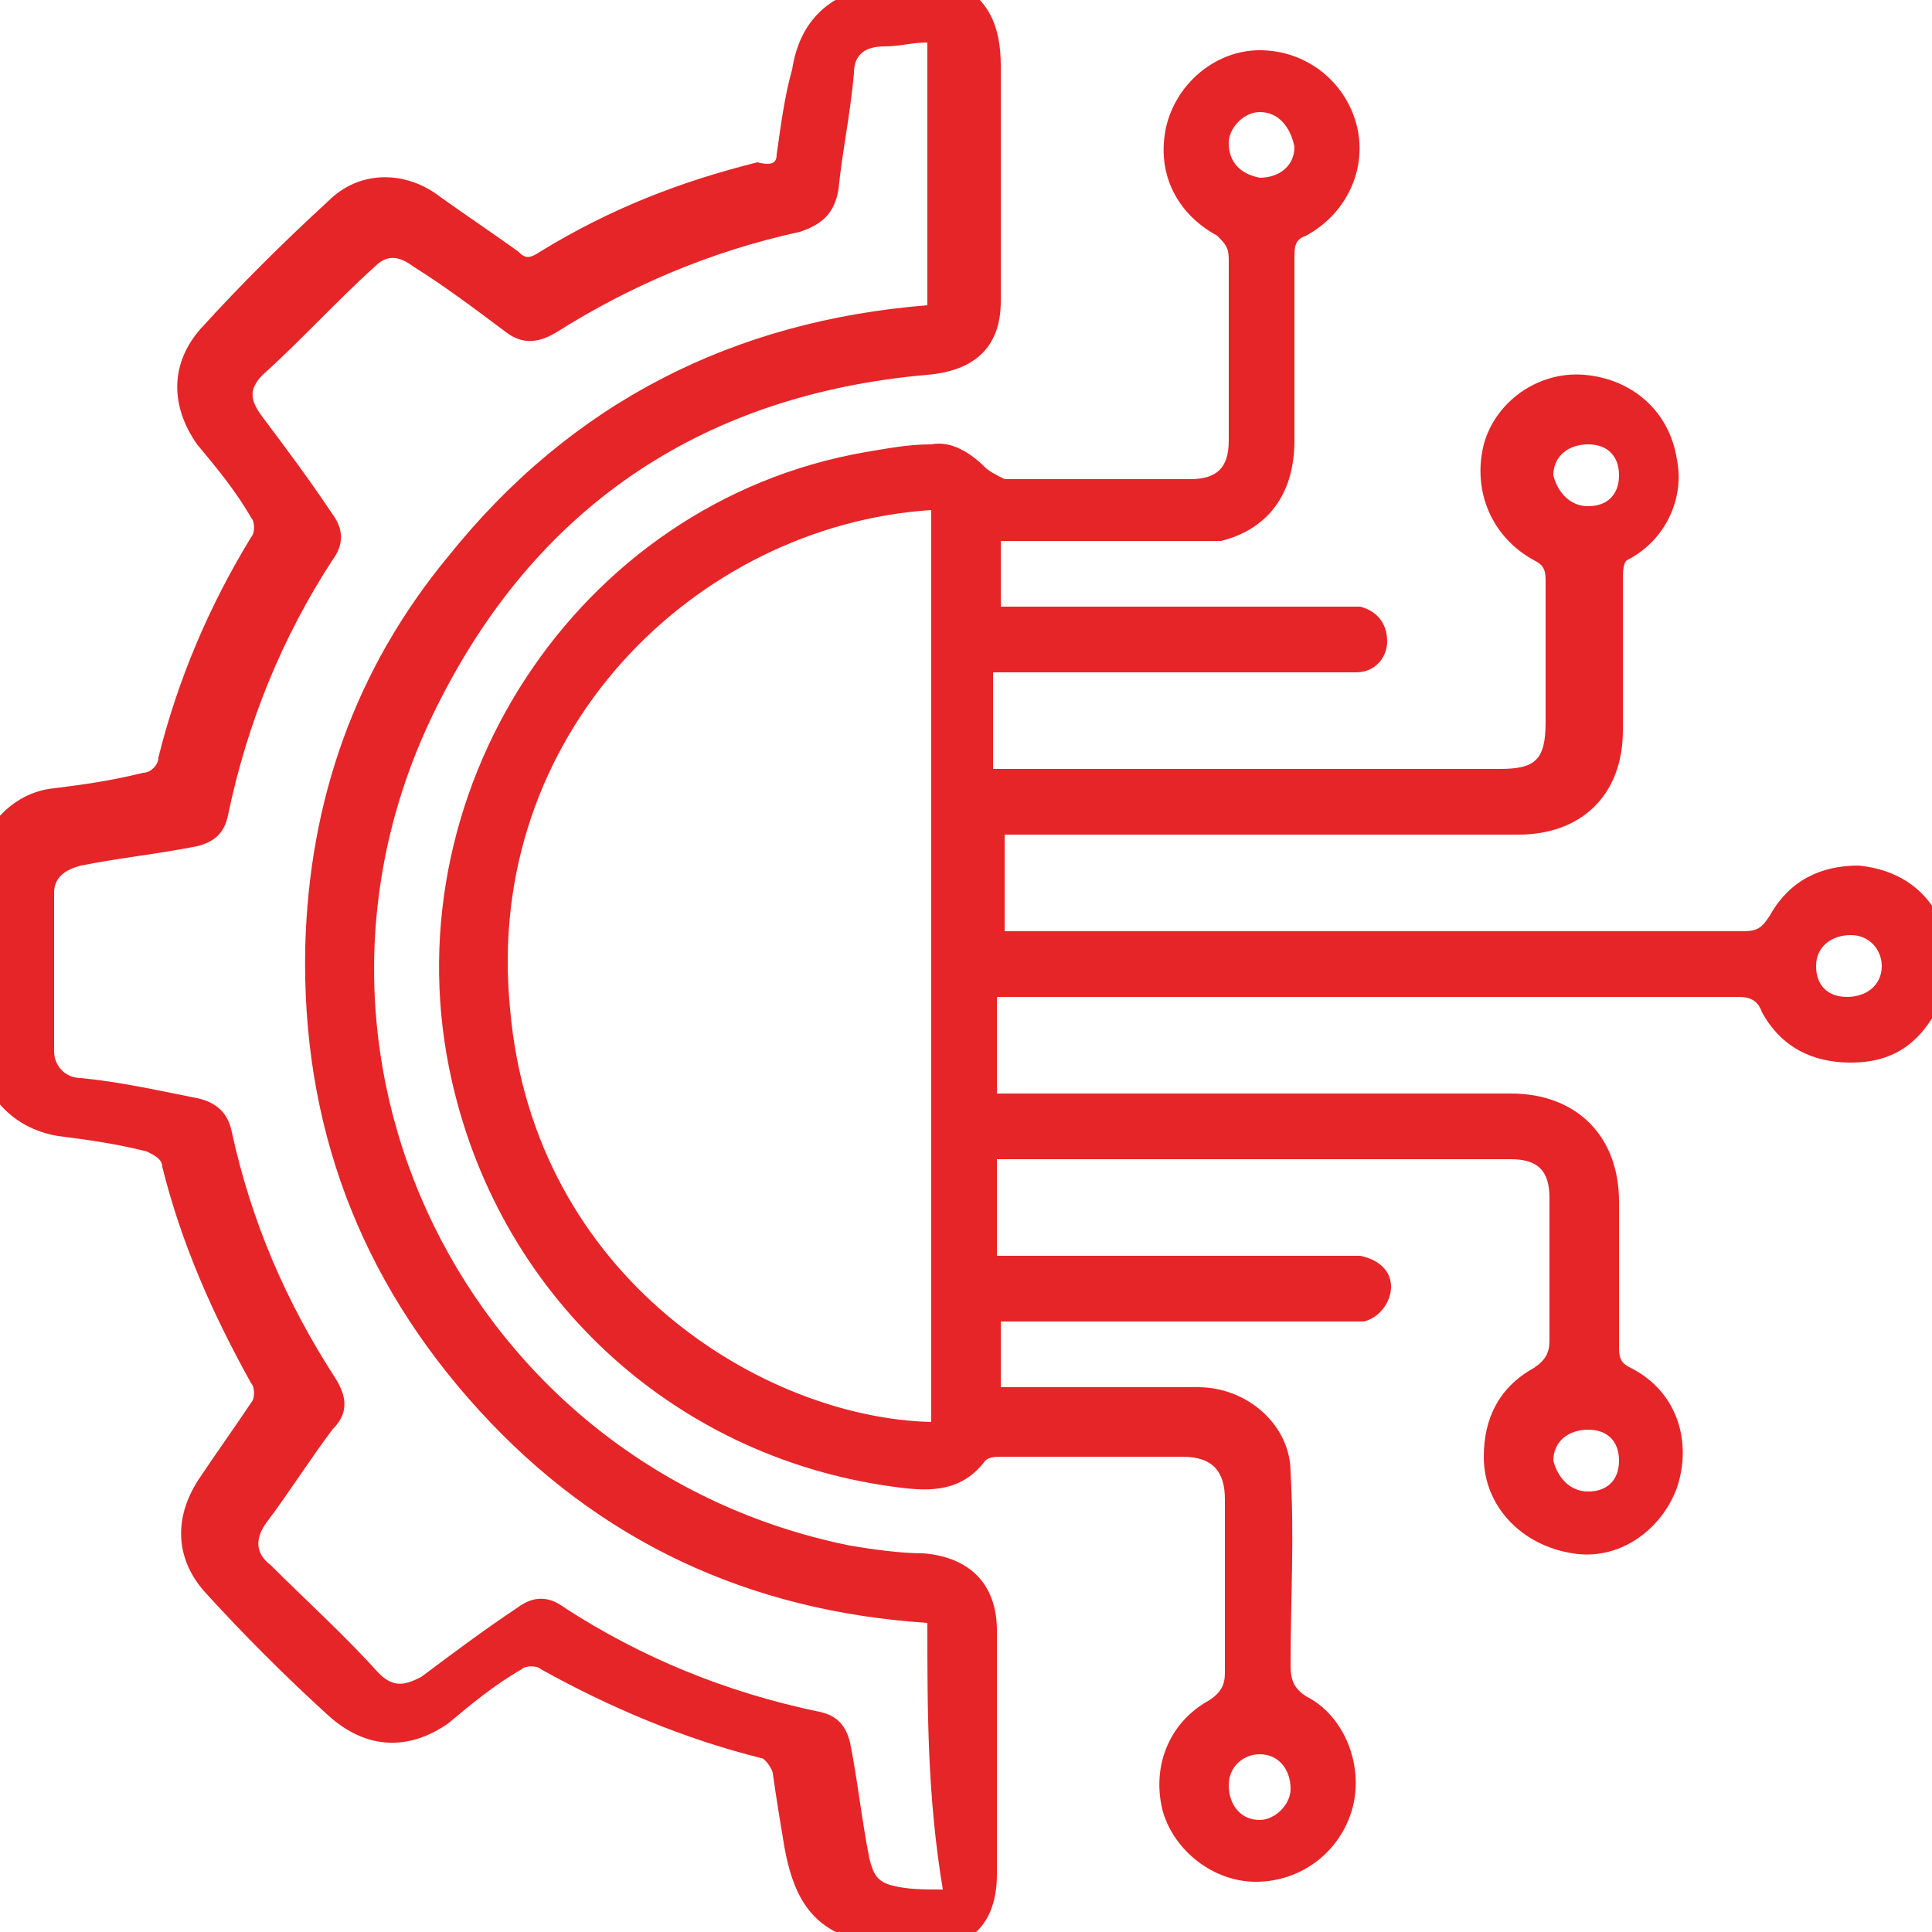
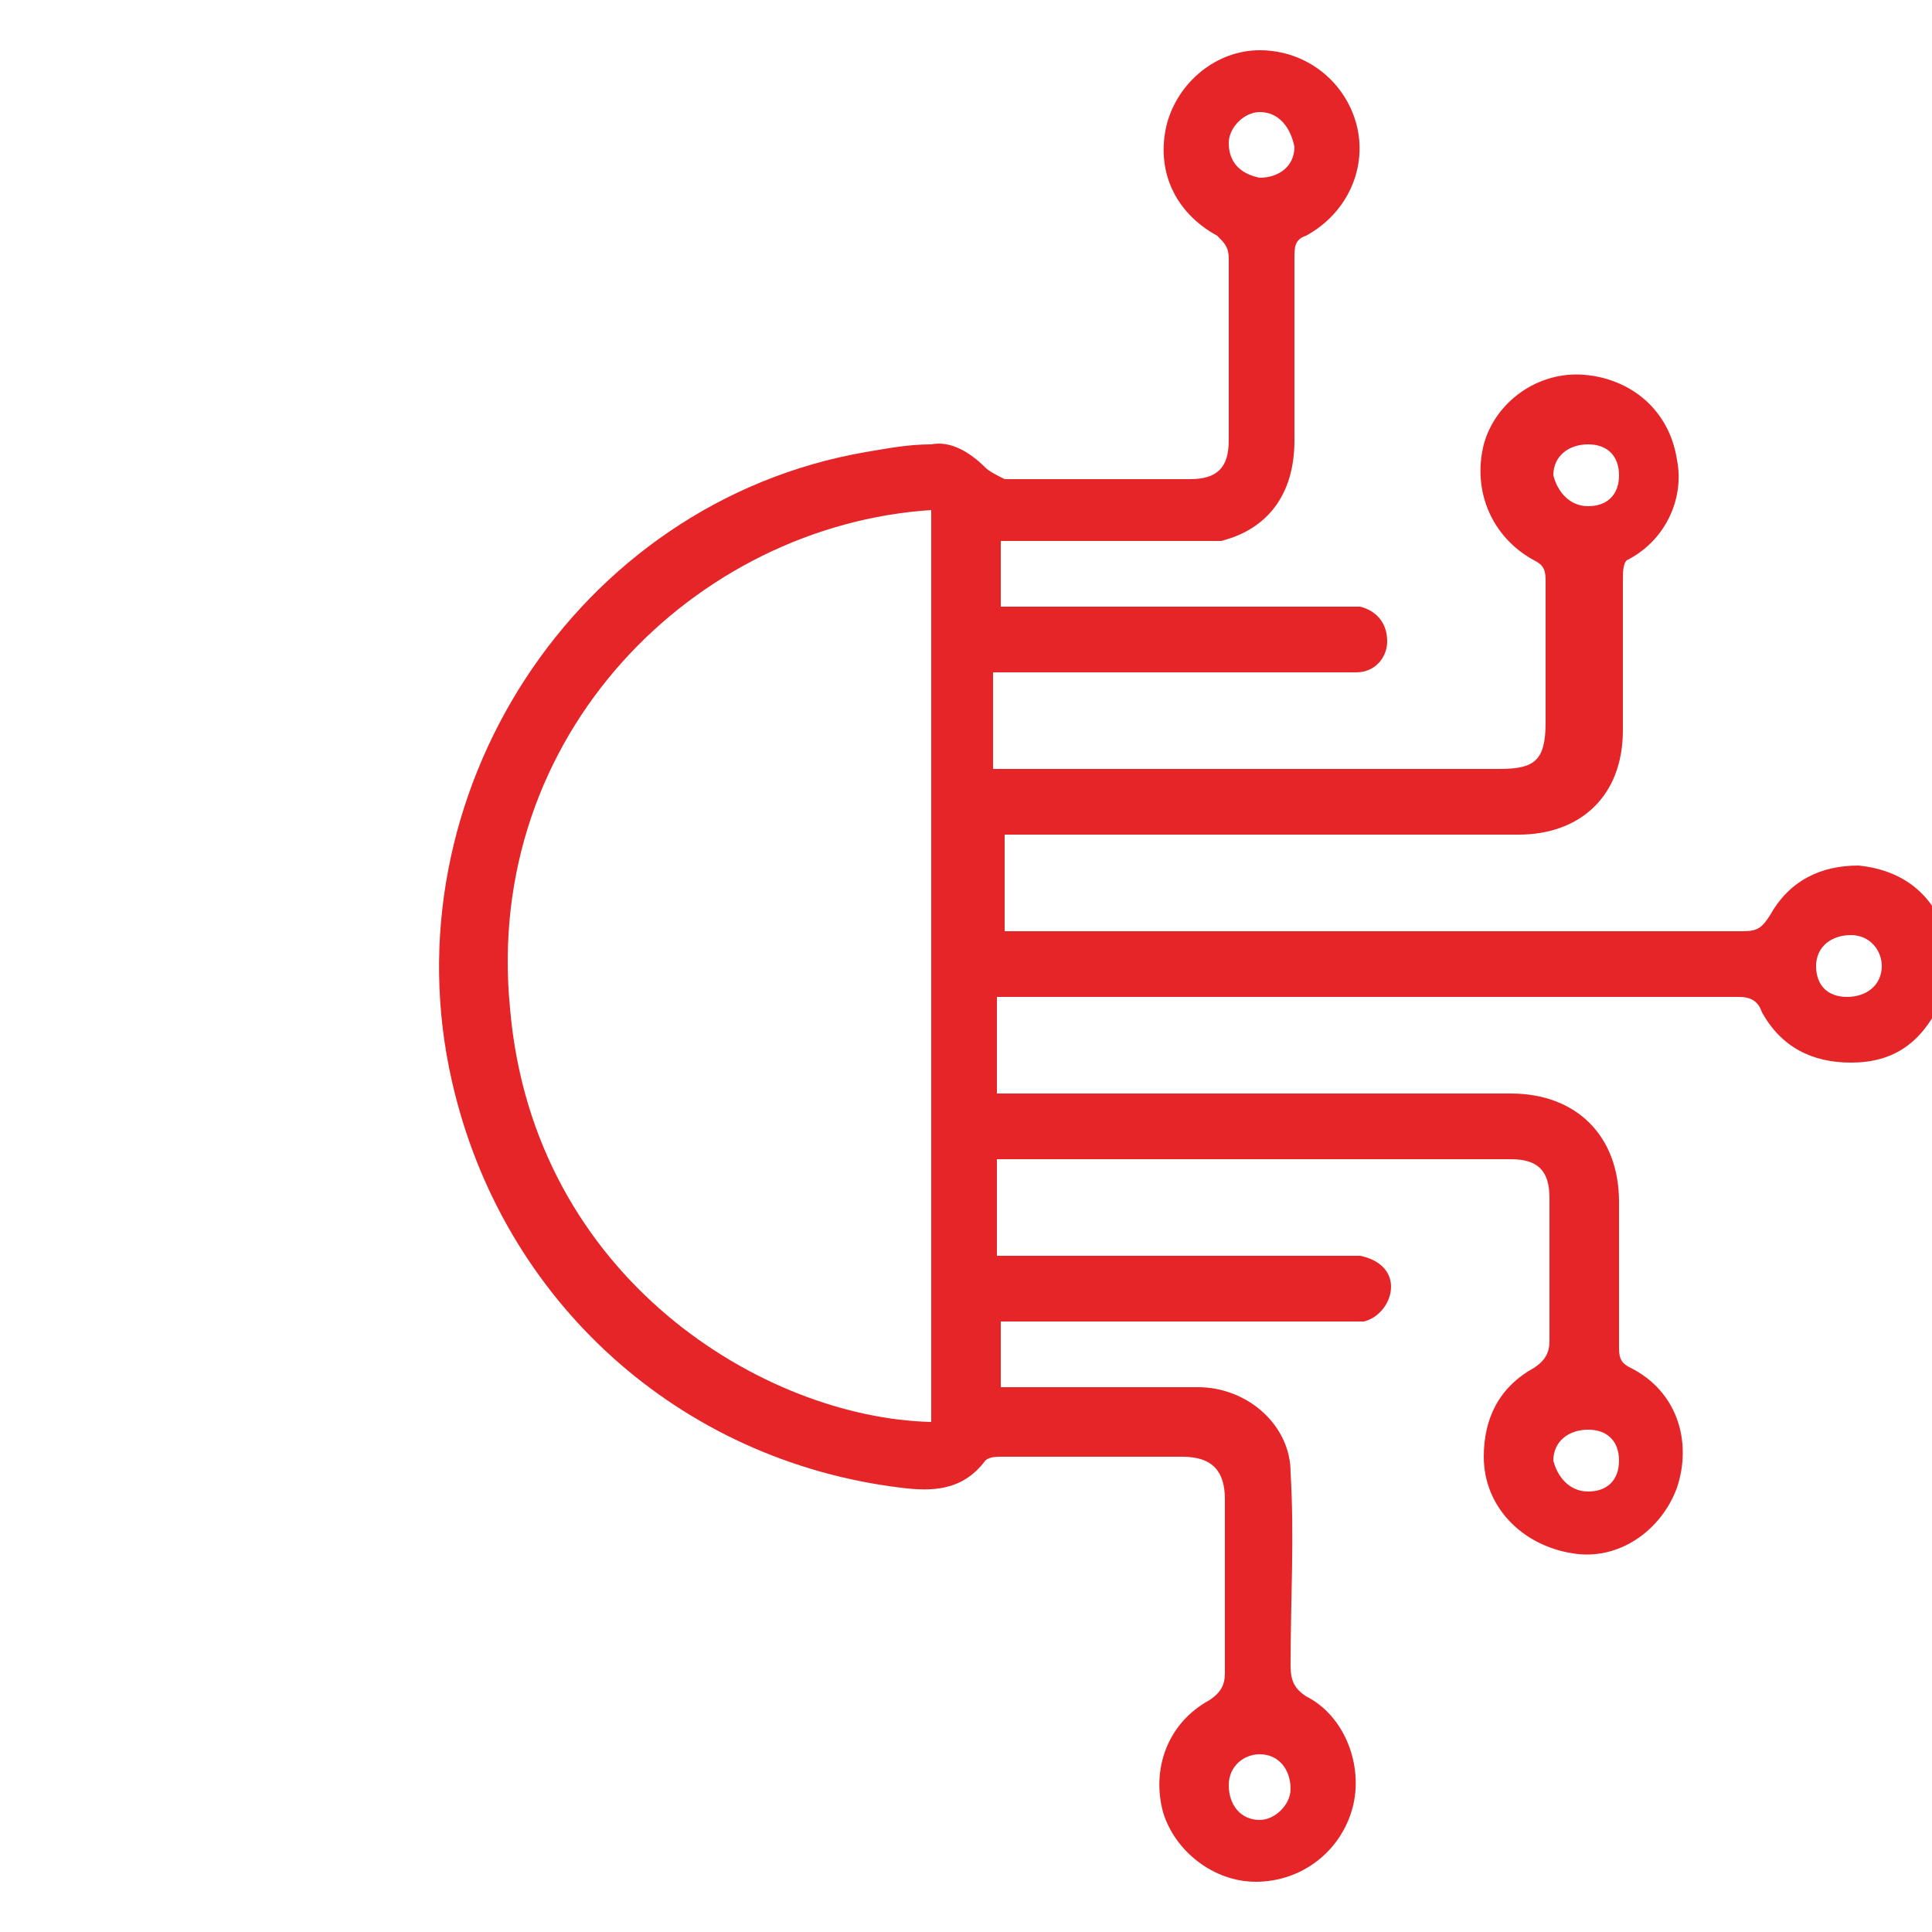
<svg xmlns="http://www.w3.org/2000/svg" version="1.1" id="katman_1" x="0px" y="0px" viewBox="0 0 50 50" style="enable-background:new 0 0 50 50;" xml:space="preserve">
  <style type="text/css">
	.st0{fill:#E52528;}
</style>
  <g>
    <path class="st0" d="M50.4,25.6c-0.1,0.1-0.1,0.3-0.2,0.4c-0.5,1-1.2,1.5-2.3,1.5c-1,0-1.8-0.4-2.3-1.3c-0.1-0.3-0.3-0.4-0.6-0.4   c-6.3,0-12.5,0-18.8,0c-0.1,0-0.2,0-0.4,0c0,0.8,0,1.6,0,2.5c0.2,0,0.4,0,0.6,0c4.2,0,8.5,0,12.7,0c1.7,0,2.8,1.1,2.8,2.8   c0,1.3,0,2.5,0,3.8c0,0.3,0.1,0.4,0.3,0.5c1.2,0.6,1.6,1.9,1.2,3.1c-0.4,1.1-1.5,1.9-2.7,1.7c-1.3-0.2-2.3-1.2-2.3-2.5   c0-1,0.4-1.8,1.3-2.3c0.3-0.2,0.4-0.4,0.4-0.7c0-1.2,0-2.5,0-3.7c0-0.7-0.3-1-1-1c-4.4,0-8.8,0-13.1,0c-0.1,0-0.1,0-0.2,0   c0,0.8,0,1.6,0,2.5c0.2,0,0.4,0,0.6,0c2.8,0,5.5,0,8.3,0c0.2,0,0.4,0,0.5,0c0.5,0.1,0.8,0.4,0.8,0.8c0,0.4-0.3,0.8-0.7,0.9   c-0.1,0-0.3,0-0.4,0c-2.8,0-5.6,0-8.4,0c-0.2,0-0.4,0-0.6,0c0,0.6,0,1.1,0,1.7c0.7,0,1.5,0,2.2,0c1,0,2,0,2.9,0   c1.3,0,2.4,1,2.4,2.2c0.1,1.7,0,3.3,0,5c0,0.4,0.1,0.6,0.4,0.8c1,0.5,1.5,1.8,1.2,2.9c-0.3,1.1-1.3,1.9-2.5,1.9   c-1.1,0-2.1-0.8-2.4-1.8c-0.3-1.1,0.1-2.3,1.2-2.9c0.3-0.2,0.4-0.4,0.4-0.7c0-1.5,0-3,0-4.5c0-0.7-0.3-1.1-1.1-1.1   c-1.6,0-3.2,0-4.7,0c-0.1,0-0.3,0-0.4,0.1c-0.6,0.8-1.4,0.8-2.2,0.7C17.6,37.8,13,33.7,11.7,28c-1.7-7.4,3.2-15,10.7-16.3   c0.6-0.1,1.1-0.2,1.7-0.2c0.5-0.1,1,0.2,1.4,0.6c0.1,0.1,0.3,0.2,0.5,0.3c1.6,0,3.2,0,4.8,0c0.7,0,1-0.3,1-1c0-1.6,0-3.1,0-4.7   c0-0.3-0.1-0.4-0.3-0.6c-1.1-0.6-1.6-1.7-1.3-2.9c0.3-1.1,1.3-1.9,2.4-1.9c1.2,0,2.2,0.8,2.5,1.9c0.3,1.1-0.2,2.3-1.3,2.9   c-0.3,0.1-0.3,0.3-0.3,0.6c0,1.6,0,3.1,0,4.7c0,1.4-0.7,2.3-1.9,2.6C31.3,14,31,14,30.7,14c-1.6,0-3.2,0-4.8,0c0,0.6,0,1.1,0,1.7   c0.2,0,0.3,0,0.5,0c2.8,0,5.6,0,8.4,0c0.1,0,0.3,0,0.4,0c0.4,0.1,0.7,0.4,0.7,0.9c0,0.4-0.3,0.8-0.8,0.8c-0.2,0-0.3,0-0.5,0   c-2.8,0-5.5,0-8.3,0c-0.2,0-0.4,0-0.6,0c0,0.9,0,1.7,0,2.5c0.2,0,0.4,0,0.5,0c4.2,0,8.4,0,12.6,0c0.9,0,1.2-0.2,1.2-1.2   c0-1.2,0-2.5,0-3.7c0-0.3-0.1-0.4-0.3-0.5c-1.1-0.6-1.6-1.8-1.3-3c0.3-1.1,1.4-1.9,2.6-1.8c1.2,0.1,2.2,0.9,2.4,2.2   c0.2,1-0.3,2.1-1.3,2.6C42,14.6,42,14.8,42,15.1c0,1.3,0,2.5,0,3.8c0,1.7-1.1,2.7-2.7,2.7c-4.2,0-8.5,0-12.7,0c-0.2,0-0.4,0-0.6,0   c0,0.8,0,1.6,0,2.5c0.2,0,0.4,0,0.5,0c6.2,0,12.4,0,18.6,0c0.4,0,0.5-0.1,0.7-0.4c0.5-0.9,1.3-1.3,2.3-1.3c1,0.1,1.8,0.6,2.2,1.6   c0.1,0.1,0.1,0.3,0.2,0.4C50.4,24.8,50.4,25.2,50.4,25.6z M24.1,13.2c-6.1,0.4-11.6,5.8-10.9,12.9c0.6,7,6.6,10.6,10.9,10.7   C24.1,28.9,24.1,21.1,24.1,13.2z M32.6,47.1c0.4,0,0.8-0.4,0.8-0.8c0-0.5-0.3-0.9-0.8-0.9c-0.4,0-0.8,0.3-0.8,0.8   C31.8,46.7,32.1,47.1,32.6,47.1z M48.7,25c0-0.4-0.3-0.8-0.8-0.8c-0.5,0-0.9,0.3-0.9,0.8c0,0.5,0.3,0.8,0.8,0.8   C48.3,25.8,48.7,25.5,48.7,25z M32.6,2.9c-0.4,0-0.8,0.4-0.8,0.8c0,0.5,0.3,0.8,0.8,0.9c0.5,0,0.9-0.3,0.9-0.8   C33.4,3.3,33.1,2.9,32.6,2.9z M41.1,13.1c0.5,0,0.8-0.3,0.8-0.8c0-0.5-0.3-0.8-0.8-0.8c-0.5,0-0.9,0.3-0.9,0.8   C40.3,12.7,40.6,13.1,41.1,13.1z M41.1,38.6c0.5,0,0.8-0.3,0.8-0.8c0-0.5-0.3-0.8-0.8-0.8c-0.5,0-0.9,0.3-0.9,0.8   C40.3,38.2,40.6,38.6,41.1,38.6z" />
-     <path class="st0" d="M24.6-0.5c1,0.4,1.3,1.2,1.3,2.2c0,2,0,4.1,0,6.1c0,1.2-0.7,1.8-1.9,1.9c-5.7,0.5-10,3.3-12.6,8.4   C6.7,27.2,12.1,38,22,40c0.6,0.1,1.3,0.2,1.9,0.2c1.2,0.1,1.9,0.8,1.9,2c0,2.1,0,4.2,0,6.3c0,1.3-0.7,2-2,1.9c-0.5,0-1.1,0-1.6-0.2   c-1.3-0.3-1.7-1.3-1.9-2.4c-0.1-0.6-0.2-1.2-0.3-1.9c0-0.1-0.2-0.4-0.3-0.4c-2-0.5-3.9-1.3-5.7-2.3c-0.1-0.1-0.4-0.1-0.5,0   c-0.7,0.4-1.3,0.9-1.9,1.4c-1,0.7-2.1,0.7-3.1-0.2c-1.1-1-2.2-2.1-3.2-3.2c-0.8-0.9-0.8-2-0.1-3c0.4-0.6,0.9-1.3,1.3-1.9   c0.1-0.1,0.1-0.4,0-0.5c-1-1.8-1.8-3.6-2.3-5.6c0-0.2-0.2-0.3-0.4-0.4c-0.8-0.2-1.5-0.3-2.3-0.4c-1.2-0.2-2-1.1-2.1-2.3   c0-1.5,0-3,0-4.5c0-1.1,0.9-2.1,2-2.2c0.8-0.1,1.5-0.2,2.3-0.4c0.2,0,0.4-0.2,0.4-0.4c0.5-2,1.3-3.9,2.4-5.7c0.1-0.1,0.1-0.4,0-0.5   c-0.4-0.7-0.9-1.3-1.4-1.9c-0.7-1-0.7-2.1,0.1-3c1-1.1,2.1-2.2,3.3-3.3c0.8-0.8,2-0.8,2.9-0.1c0.7,0.5,1.3,0.9,2,1.4   c0.2,0.2,0.3,0.2,0.6,0c1.8-1.1,3.6-1.8,5.6-2.3C20,4.3,20.1,4.2,20.1,4c0.1-0.7,0.2-1.5,0.4-2.2c0.2-1.3,1-2,2.3-2.2   c0.1,0,0.2-0.1,0.3-0.1C23.6-0.5,24.1-0.5,24.6-0.5z M24,42c-4.6-0.3-8.5-2.1-11.6-5.5c-3.1-3.4-4.6-7.4-4.5-12   c0.1-3.8,1.3-7.2,3.7-10.1c3.2-4,7.4-6.1,12.4-6.5c0-2.3,0-4.5,0-6.8c-0.4,0-0.7,0.1-1.1,0.1c-0.5,0-0.8,0.2-0.8,0.7   C22,3,21.8,3.9,21.7,4.9c-0.1,0.6-0.4,0.9-1,1.1c-2.3,0.5-4.4,1.4-6.3,2.6c-0.5,0.3-0.9,0.3-1.3,0c-0.8-0.6-1.6-1.2-2.4-1.7   c-0.4-0.3-0.7-0.3-1,0c-1,0.9-1.9,1.9-2.9,2.8c-0.4,0.4-0.3,0.7,0,1.1c0.6,0.8,1.2,1.6,1.8,2.5c0.3,0.4,0.3,0.8,0,1.2   c-1.3,2-2.2,4.2-2.7,6.6c-0.1,0.5-0.4,0.7-0.8,0.8c-1,0.2-2,0.3-3,0.5c-0.4,0.1-0.7,0.3-0.7,0.7c0,1.4,0,2.7,0,4.1   c0,0.4,0.3,0.7,0.7,0.7c1,0.1,1.9,0.3,2.9,0.5c0.6,0.1,0.9,0.4,1,0.9c0.5,2.3,1.4,4.4,2.7,6.4c0.3,0.5,0.3,0.9-0.1,1.3   c-0.6,0.8-1.1,1.6-1.7,2.4c-0.3,0.4-0.3,0.8,0.1,1.1c0.9,0.9,1.9,1.8,2.8,2.8c0.4,0.4,0.7,0.3,1.1,0.1c0.8-0.6,1.6-1.2,2.5-1.8   c0.4-0.3,0.8-0.3,1.2,0c2,1.3,4.2,2.2,6.6,2.7c0.5,0.1,0.7,0.4,0.8,0.8c0.2,1,0.3,2,0.5,3c0.1,0.4,0.2,0.6,0.6,0.7   c0.4,0.1,0.8,0.1,1.3,0.1C24,46.5,24,44.3,24,42z" />
  </g>
</svg>